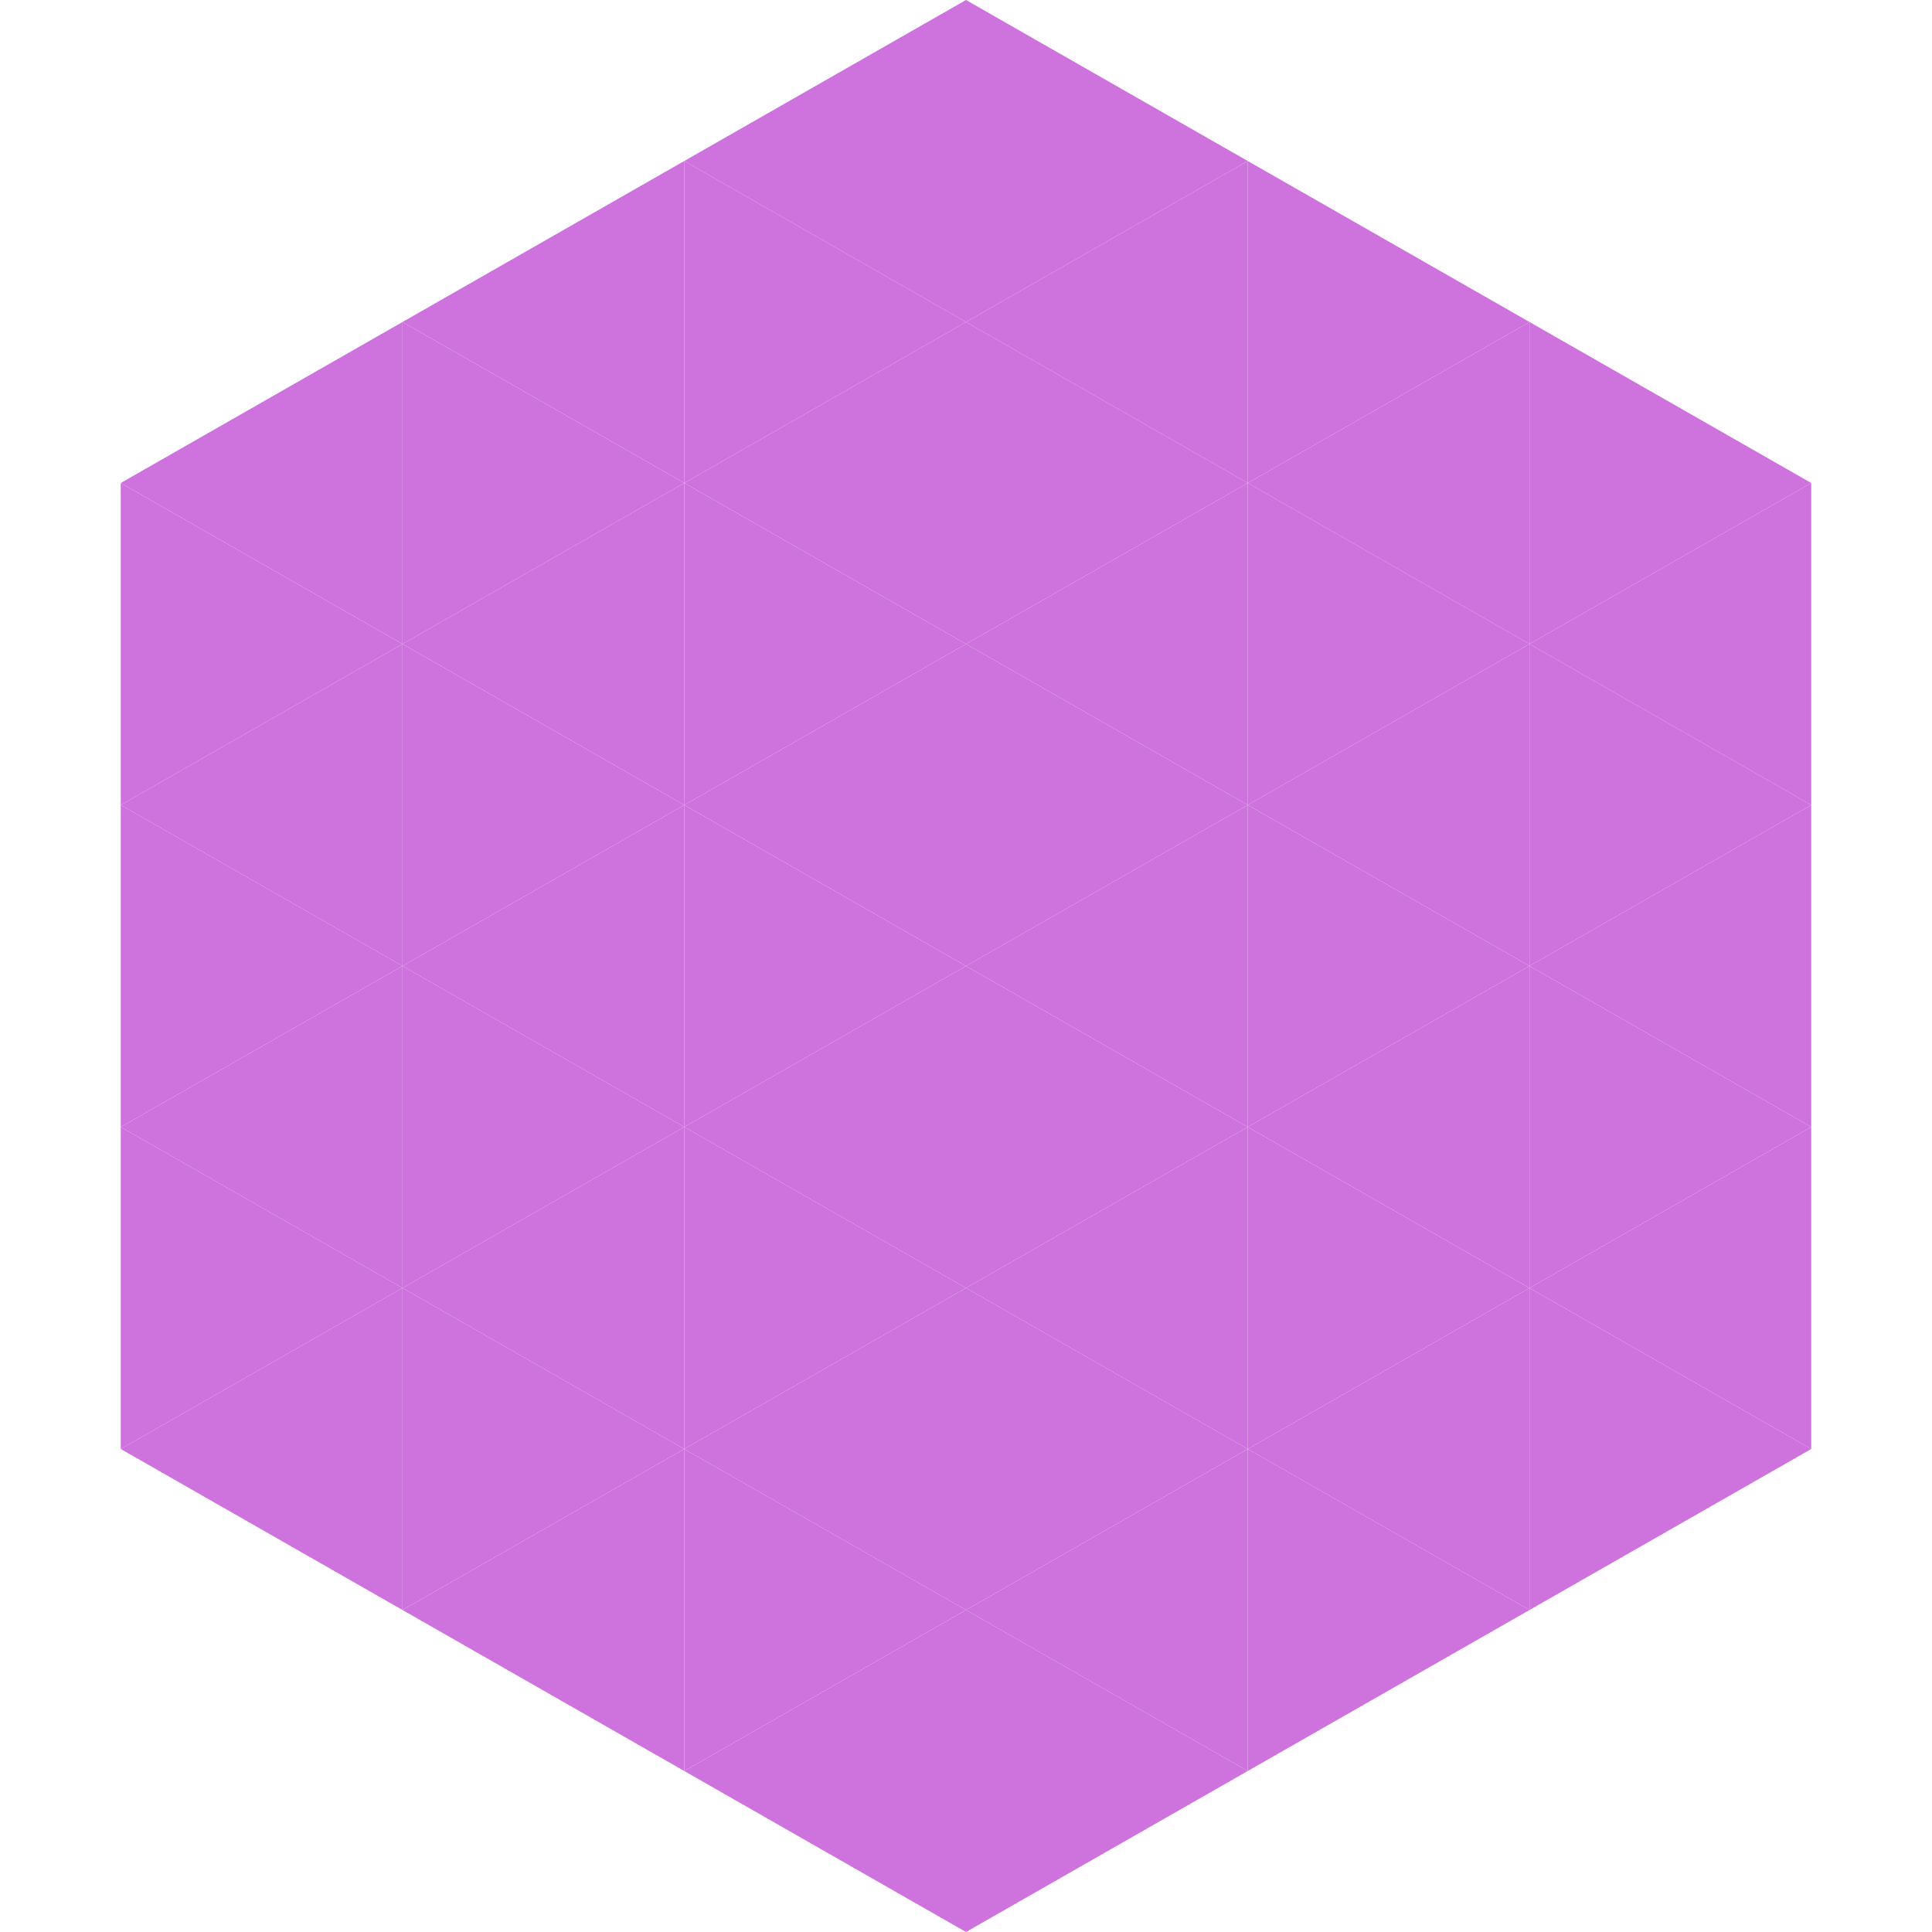
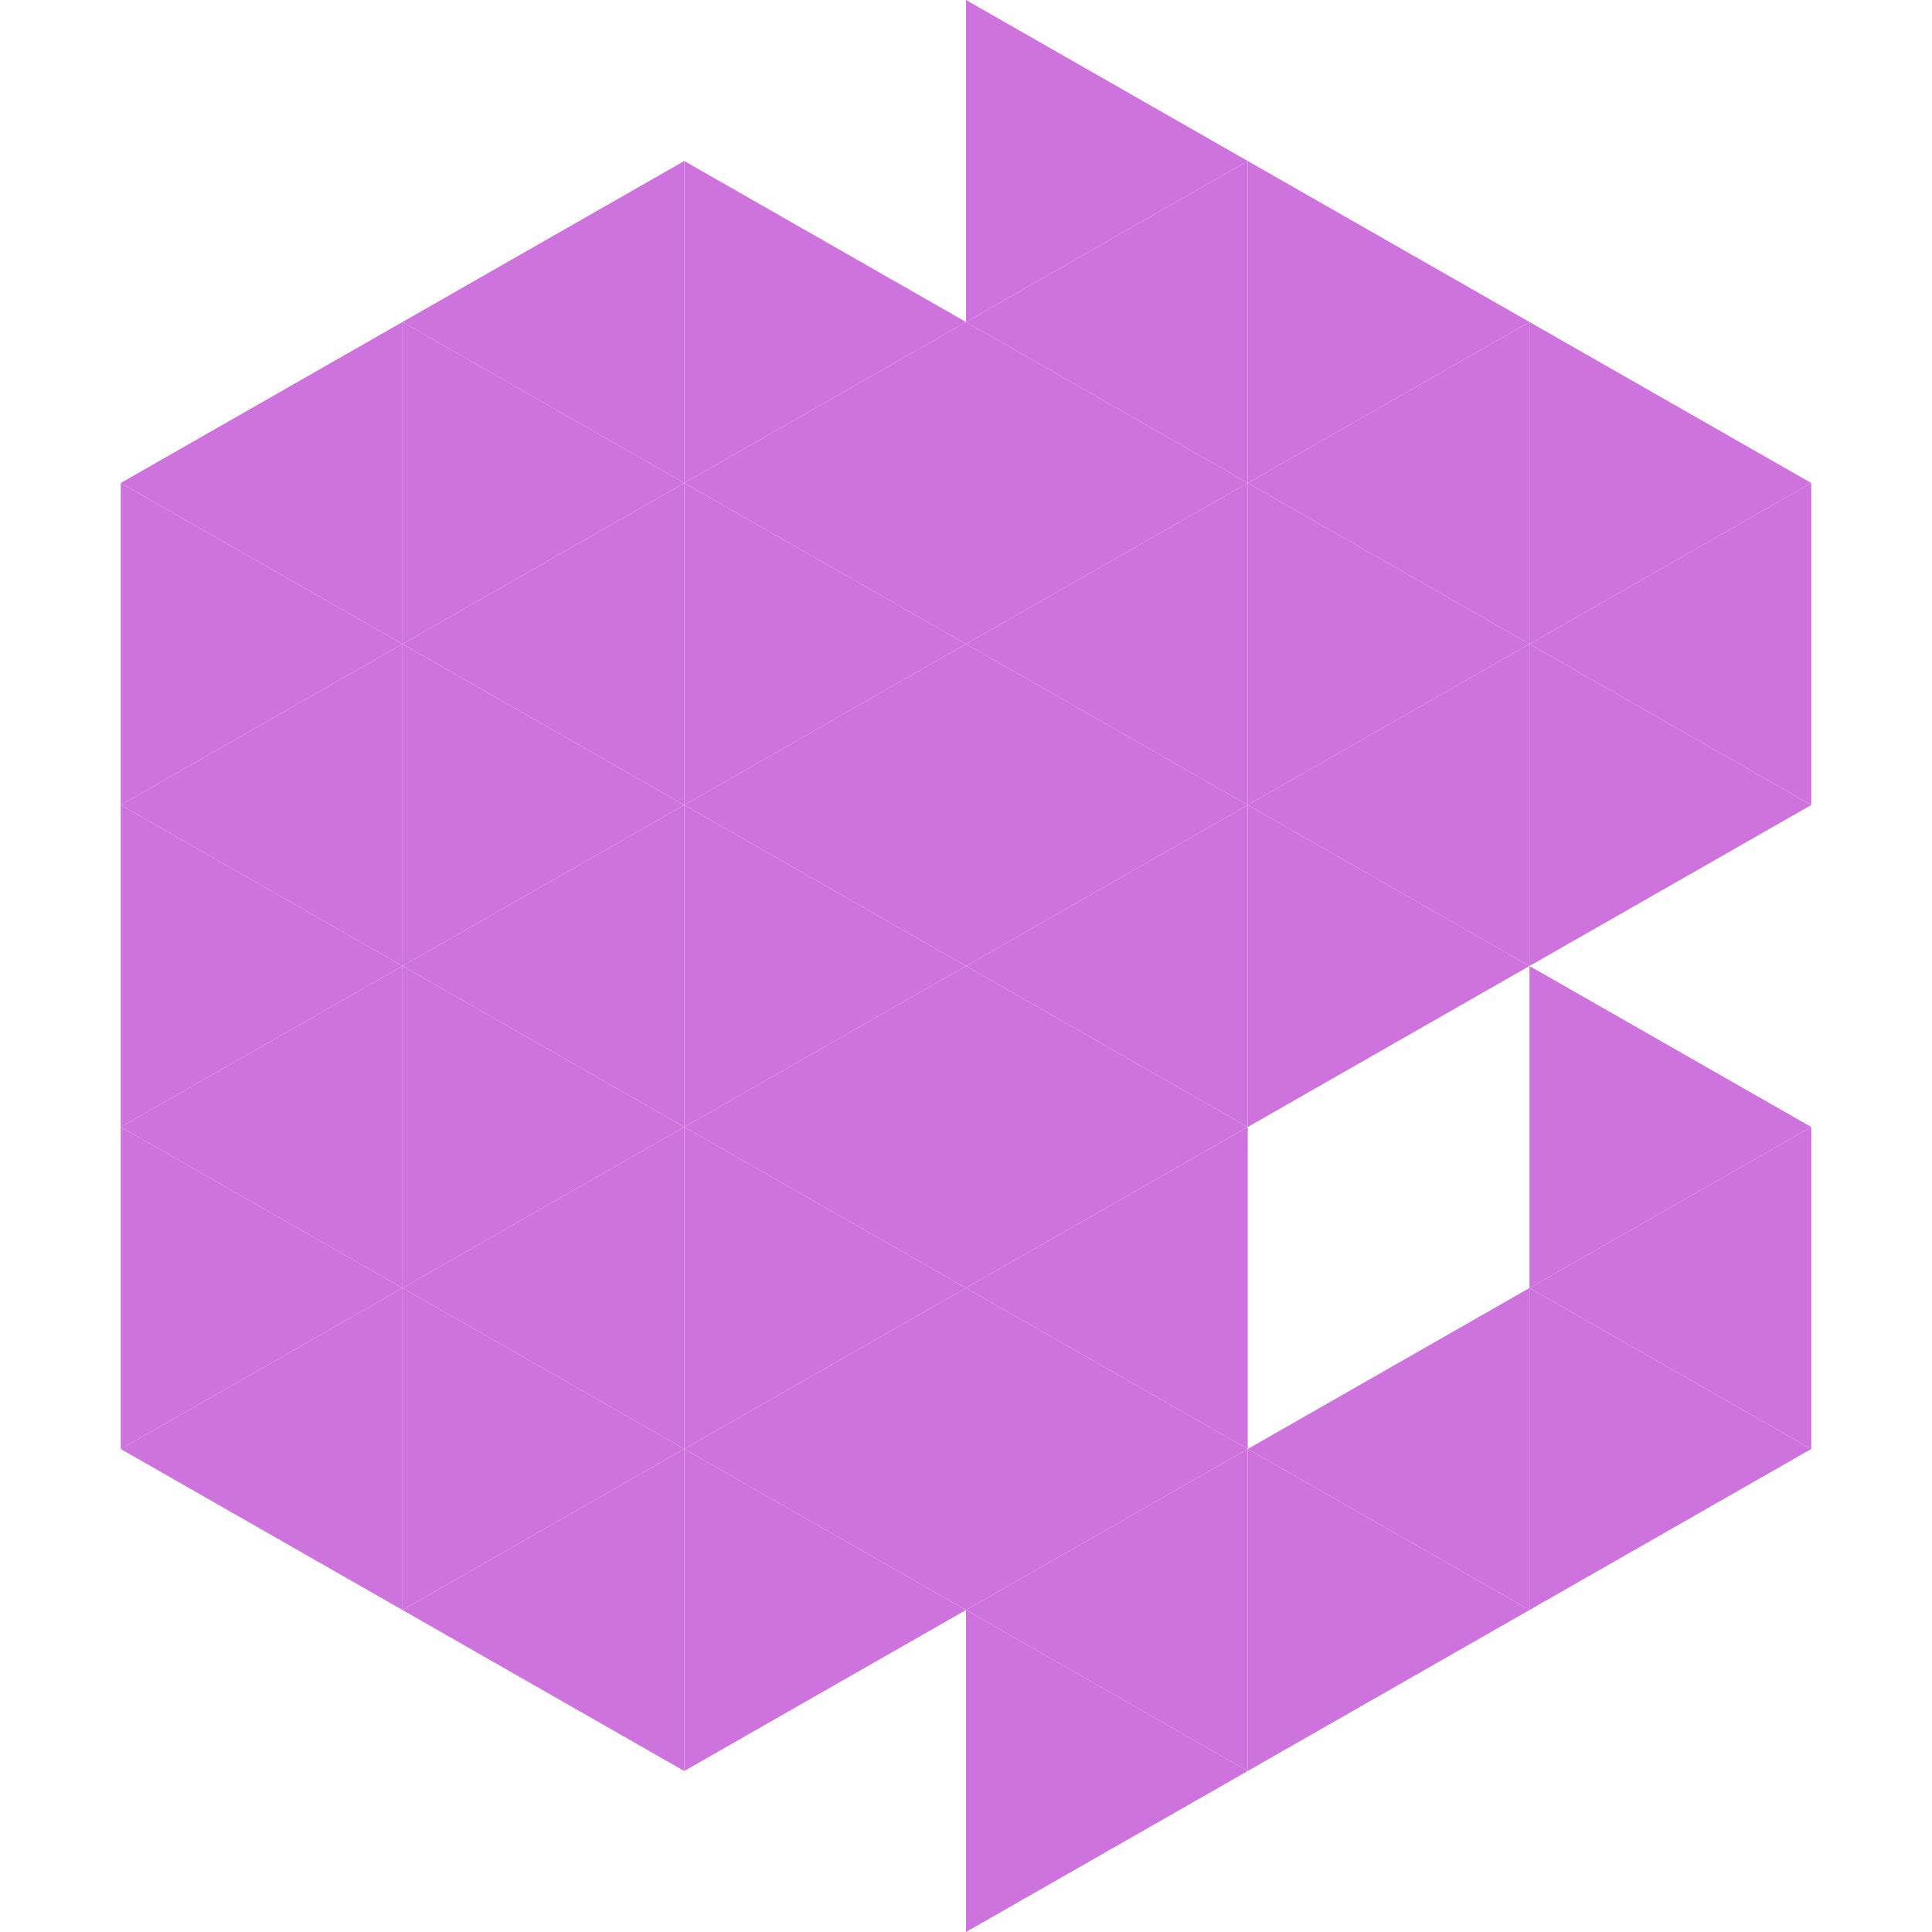
<svg xmlns="http://www.w3.org/2000/svg" width="240" height="240">
  <polygon points="50,40 15,60 50,80" style="fill:rgb(206,114,221)" />
  <polygon points="190,40 225,60 190,80" style="fill:rgb(206,114,221)" />
  <polygon points="15,60 50,80 15,100" style="fill:rgb(206,114,221)" />
  <polygon points="225,60 190,80 225,100" style="fill:rgb(206,114,221)" />
  <polygon points="50,80 15,100 50,120" style="fill:rgb(206,114,221)" />
  <polygon points="190,80 225,100 190,120" style="fill:rgb(206,114,221)" />
  <polygon points="15,100 50,120 15,140" style="fill:rgb(206,114,221)" />
-   <polygon points="225,100 190,120 225,140" style="fill:rgb(206,114,221)" />
  <polygon points="50,120 15,140 50,160" style="fill:rgb(206,114,221)" />
  <polygon points="190,120 225,140 190,160" style="fill:rgb(206,114,221)" />
  <polygon points="15,140 50,160 15,180" style="fill:rgb(206,114,221)" />
  <polygon points="225,140 190,160 225,180" style="fill:rgb(206,114,221)" />
  <polygon points="50,160 15,180 50,200" style="fill:rgb(206,114,221)" />
  <polygon points="190,160 225,180 190,200" style="fill:rgb(206,114,221)" />
  <polygon points="15,180 50,200 15,220" style="fill:rgb(255,255,255); fill-opacity:0" />
  <polygon points="225,180 190,200 225,220" style="fill:rgb(255,255,255); fill-opacity:0" />
  <polygon points="50,0 85,20 50,40" style="fill:rgb(255,255,255); fill-opacity:0" />
  <polygon points="190,0 155,20 190,40" style="fill:rgb(255,255,255); fill-opacity:0" />
  <polygon points="85,20 50,40 85,60" style="fill:rgb(206,114,221)" />
  <polygon points="155,20 190,40 155,60" style="fill:rgb(206,114,221)" />
  <polygon points="50,40 85,60 50,80" style="fill:rgb(206,114,221)" />
  <polygon points="190,40 155,60 190,80" style="fill:rgb(206,114,221)" />
  <polygon points="85,60 50,80 85,100" style="fill:rgb(206,114,221)" />
  <polygon points="155,60 190,80 155,100" style="fill:rgb(206,114,221)" />
  <polygon points="50,80 85,100 50,120" style="fill:rgb(206,114,221)" />
  <polygon points="190,80 155,100 190,120" style="fill:rgb(206,114,221)" />
  <polygon points="85,100 50,120 85,140" style="fill:rgb(206,114,221)" />
  <polygon points="155,100 190,120 155,140" style="fill:rgb(206,114,221)" />
  <polygon points="50,120 85,140 50,160" style="fill:rgb(206,114,221)" />
-   <polygon points="190,120 155,140 190,160" style="fill:rgb(206,114,221)" />
  <polygon points="85,140 50,160 85,180" style="fill:rgb(206,114,221)" />
-   <polygon points="155,140 190,160 155,180" style="fill:rgb(206,114,221)" />
  <polygon points="50,160 85,180 50,200" style="fill:rgb(206,114,221)" />
  <polygon points="190,160 155,180 190,200" style="fill:rgb(206,114,221)" />
  <polygon points="85,180 50,200 85,220" style="fill:rgb(206,114,221)" />
  <polygon points="155,180 190,200 155,220" style="fill:rgb(206,114,221)" />
-   <polygon points="120,0 85,20 120,40" style="fill:rgb(206,114,221)" />
  <polygon points="120,0 155,20 120,40" style="fill:rgb(206,114,221)" />
  <polygon points="85,20 120,40 85,60" style="fill:rgb(206,114,221)" />
  <polygon points="155,20 120,40 155,60" style="fill:rgb(206,114,221)" />
  <polygon points="120,40 85,60 120,80" style="fill:rgb(206,114,221)" />
  <polygon points="120,40 155,60 120,80" style="fill:rgb(206,114,221)" />
  <polygon points="85,60 120,80 85,100" style="fill:rgb(206,114,221)" />
  <polygon points="155,60 120,80 155,100" style="fill:rgb(206,114,221)" />
  <polygon points="120,80 85,100 120,120" style="fill:rgb(206,114,221)" />
  <polygon points="120,80 155,100 120,120" style="fill:rgb(206,114,221)" />
  <polygon points="85,100 120,120 85,140" style="fill:rgb(206,114,221)" />
  <polygon points="155,100 120,120 155,140" style="fill:rgb(206,114,221)" />
  <polygon points="120,120 85,140 120,160" style="fill:rgb(206,114,221)" />
  <polygon points="120,120 155,140 120,160" style="fill:rgb(206,114,221)" />
  <polygon points="85,140 120,160 85,180" style="fill:rgb(206,114,221)" />
  <polygon points="155,140 120,160 155,180" style="fill:rgb(206,114,221)" />
  <polygon points="120,160 85,180 120,200" style="fill:rgb(206,114,221)" />
  <polygon points="120,160 155,180 120,200" style="fill:rgb(206,114,221)" />
  <polygon points="85,180 120,200 85,220" style="fill:rgb(206,114,221)" />
  <polygon points="155,180 120,200 155,220" style="fill:rgb(206,114,221)" />
-   <polygon points="120,200 85,220 120,240" style="fill:rgb(206,114,221)" />
  <polygon points="120,200 155,220 120,240" style="fill:rgb(206,114,221)" />
  <polygon points="85,220 120,240 85,260" style="fill:rgb(255,255,255); fill-opacity:0" />
  <polygon points="155,220 120,240 155,260" style="fill:rgb(255,255,255); fill-opacity:0" />
</svg>